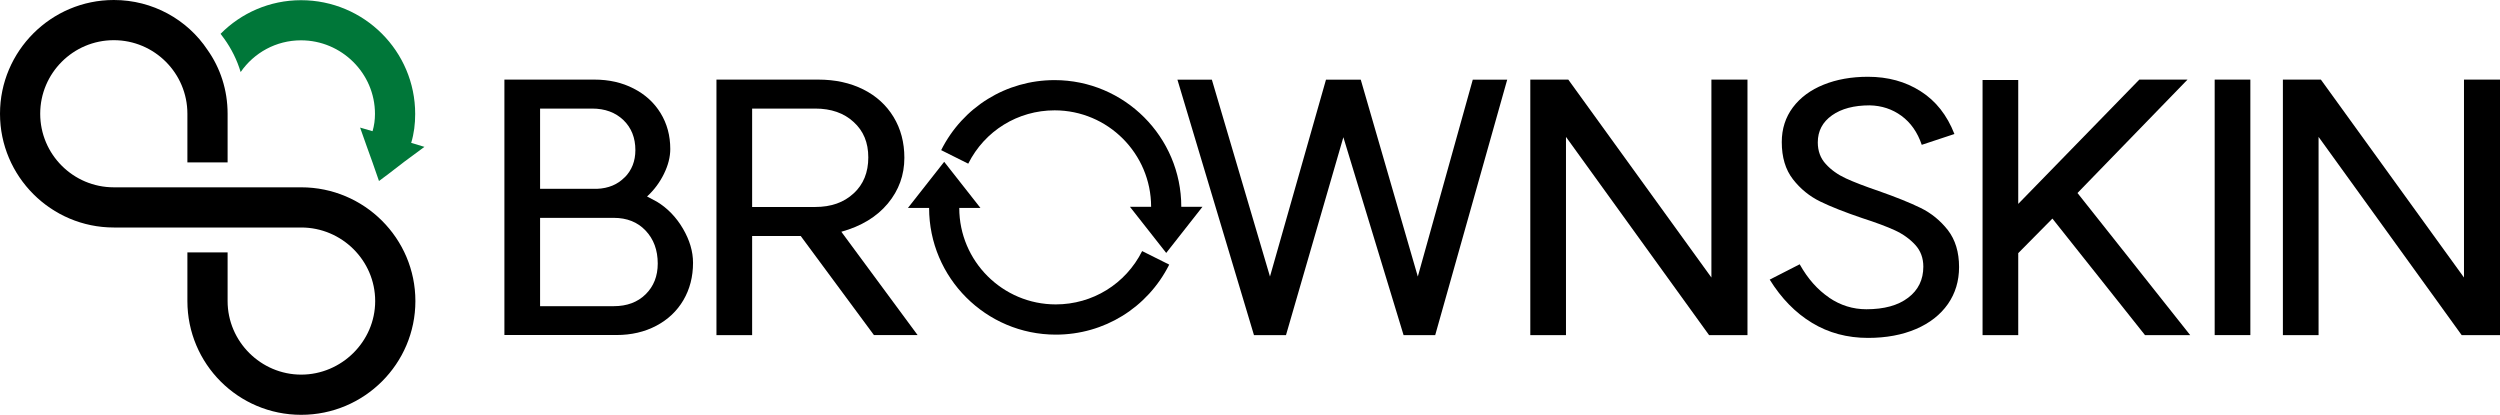
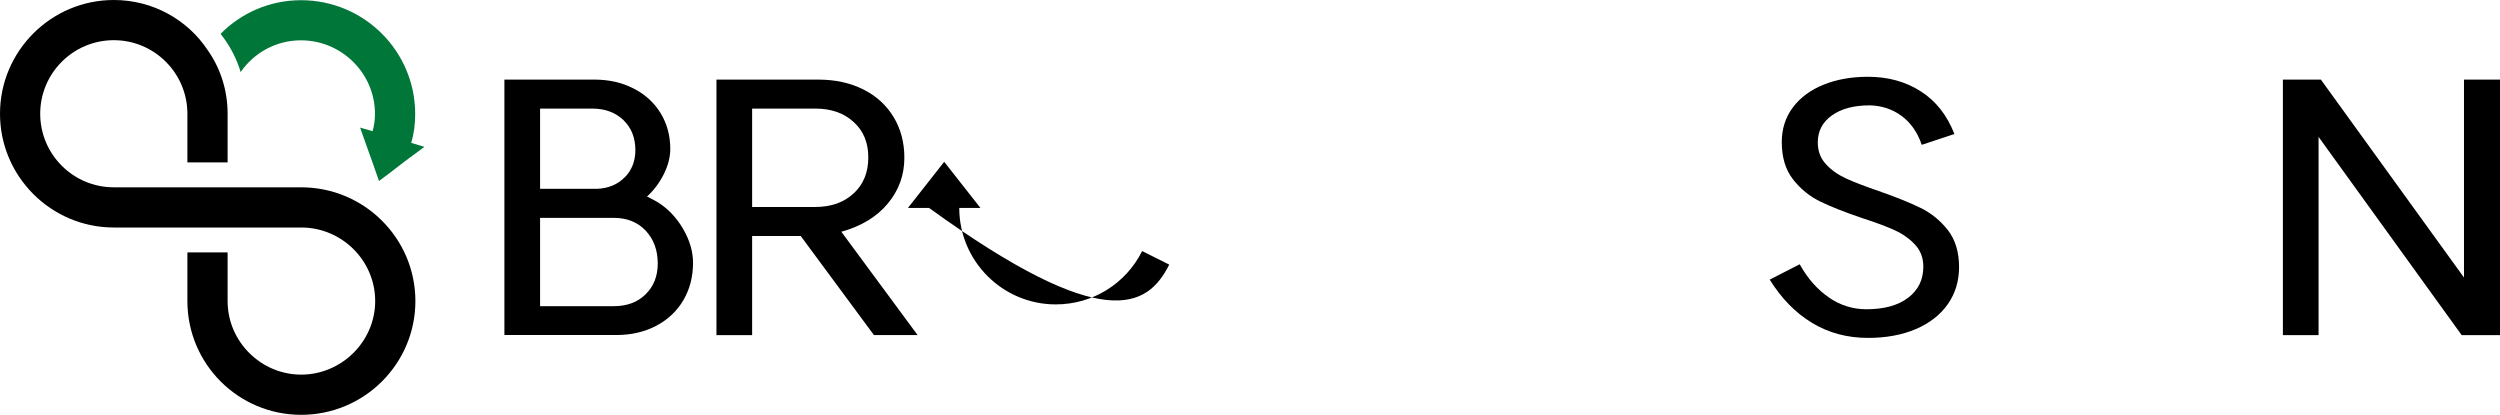
<svg xmlns="http://www.w3.org/2000/svg" width="217" height="36" viewBox="0 0 217 36" fill="none">
  <g clip-path="url(#clip0_2167_69)">
    <path d="M36.841 12.747L35.093 14.039L33.733 15.086L32.896 15.712L32.338 14.107L31.848 12.747L31.256 11.074L32.338 11.387C32.48 10.898 32.548 10.409 32.548 9.885C32.548 6.362 29.651 3.5 26.127 3.5C23.963 3.5 22.044 4.581 20.889 6.254C20.576 5.207 20.086 4.228 19.46 3.358C19.357 3.215 19.249 3.079 19.146 2.936C20.928 1.132 23.405 0.017 26.127 0.017C31.609 0.017 36.038 4.445 36.038 9.891C36.038 10.761 35.936 11.598 35.691 12.4L36.841 12.747Z" fill="#007739" />
    <path d="M36.056 26.132C36.056 31.573 31.621 36.006 26.144 36.006C20.667 36.006 16.266 31.573 16.266 26.132V21.91H19.756V26.132C19.756 29.655 22.654 32.517 26.144 32.517C29.634 32.517 32.566 29.655 32.566 26.132C32.566 22.61 29.668 19.747 26.144 19.747H9.878C4.435 19.747 0 15.314 0 9.874C0 4.433 4.435 0 9.878 0C13.265 0 16.266 1.707 18.008 4.325C19.124 5.896 19.756 7.813 19.756 9.874V14.096H16.266V9.874C16.266 6.351 13.402 3.488 9.878 3.488C6.354 3.488 3.49 6.351 3.49 9.874C3.49 13.396 6.354 16.259 9.878 16.259H26.144C31.621 16.259 36.056 20.692 36.056 26.132Z" fill="black" />
    <path d="M43.782 6.909H51.587C52.862 6.909 53.995 7.165 54.997 7.683C55.999 8.195 56.779 8.906 57.337 9.817C57.895 10.727 58.18 11.763 58.18 12.935C58.18 13.624 57.998 14.341 57.633 15.086C57.269 15.832 56.779 16.492 56.164 17.055L57.024 17.511C57.946 18.074 58.698 18.854 59.279 19.844C59.859 20.834 60.155 21.824 60.155 22.809C60.155 24.021 59.876 25.102 59.319 26.052C58.761 27.003 57.975 27.743 56.962 28.278C55.948 28.812 54.798 29.08 53.5 29.08H43.782V6.909ZM54.229 15.394C54.844 14.768 55.151 13.977 55.151 13.032C55.151 11.962 54.804 11.091 54.115 10.425C53.42 9.76 52.515 9.424 51.393 9.424H46.879V16.39H51.82C52.811 16.35 53.614 16.014 54.223 15.388L54.229 15.394ZM56.039 25.546C56.739 24.857 57.092 23.97 57.092 22.877C57.092 21.705 56.739 20.754 56.039 20.015C55.339 19.275 54.417 18.91 53.272 18.91H46.879V26.576H53.272C54.417 26.576 55.339 26.235 56.039 25.546Z" fill="black" />
    <path d="M75.863 29.091L69.504 20.487H65.285V29.091H62.188V6.909H71.018C72.493 6.909 73.791 7.193 74.924 7.757C76.051 8.32 76.934 9.122 77.56 10.152C78.186 11.182 78.499 12.366 78.499 13.698C78.499 15.189 78.021 16.515 77.065 17.664C76.108 18.814 74.764 19.633 73.028 20.117L79.649 29.086H75.863V29.091ZM74.098 16.788C74.947 16.003 75.368 14.961 75.368 13.664C75.368 12.366 74.947 11.364 74.098 10.591C73.256 9.811 72.14 9.424 70.756 9.424H65.285V17.966H70.756C72.14 17.966 73.256 17.573 74.098 16.782V16.788Z" fill="black" />
-     <path d="M124.581 29.091H121.831L116.604 11.911L111.623 29.091H108.845L102.2 6.914H105.189L110.234 24.004L115.096 6.914H118.113L123.066 24.004L127.837 6.914H130.826L124.575 29.091H124.581Z" fill="black" />
-     <path d="M151.675 29.091H148.35L135.927 11.882V29.091H132.83V6.909H136.127L148.55 24.089V6.909H151.681V29.086L151.675 29.091Z" fill="black" />
    <path d="M158.758 25.831C159.754 26.508 160.836 26.843 162.003 26.843C163.54 26.843 164.747 26.514 165.629 25.842C166.506 25.176 166.945 24.277 166.945 23.145C166.945 22.399 166.711 21.762 166.239 21.25C165.766 20.737 165.18 20.316 164.479 19.992C163.773 19.667 162.828 19.315 161.644 18.933C160.152 18.427 158.934 17.949 158 17.494C157.067 17.038 156.275 16.395 155.626 15.559C154.977 14.722 154.658 13.647 154.658 12.332C154.658 11.177 154.983 10.175 155.626 9.316C156.275 8.457 157.163 7.802 158.296 7.347C159.424 6.892 160.705 6.664 162.134 6.664C163.87 6.664 165.396 7.079 166.711 7.922C168.032 8.758 169.006 9.999 169.643 11.632L166.808 12.571C166.438 11.478 165.846 10.642 165.049 10.056C164.246 9.47 163.329 9.168 162.293 9.145C160.932 9.145 159.839 9.43 159.019 10.01C158.2 10.591 157.784 11.37 157.784 12.36C157.784 13.106 158.017 13.738 158.479 14.238C158.94 14.745 159.52 15.16 160.226 15.485C160.927 15.809 161.878 16.173 163.062 16.577C164.553 17.101 165.772 17.59 166.705 18.046C167.639 18.501 168.43 19.15 169.08 19.98C169.723 20.817 170.047 21.887 170.047 23.179C170.047 24.391 169.723 25.461 169.08 26.388C168.43 27.316 167.508 28.044 166.313 28.556C165.117 29.069 163.728 29.33 162.145 29.33C160.346 29.33 158.723 28.898 157.289 28.027C155.848 27.157 154.624 25.904 153.611 24.271L156.213 22.94C156.913 24.192 157.767 25.153 158.769 25.831H158.758Z" fill="black" />
-     <path d="M180.33 16.759L190.111 29.091H186.188L178.149 18.973L175.183 21.972V29.091H172.086V6.943H175.183V17.698L185.693 6.909H189.877L180.324 16.754L180.33 16.759Z" fill="black" />
-     <path d="M195.331 6.909V29.086H192.234V6.909H195.331Z" fill="black" />
    <path d="M217 29.091H213.675L201.252 11.882V29.091H198.155V6.909H201.452L213.874 24.089V6.909H217.006V29.086L217 29.091Z" fill="black" />
-     <path d="M99.137 21.796C97.708 24.647 94.833 26.422 91.639 26.422C87.022 26.422 83.264 22.666 83.264 18.051H85.103L81.955 14.045L78.807 18.051H80.646C80.646 24.112 85.582 29.046 91.645 29.046C95.835 29.046 99.604 26.718 101.489 22.968L99.143 21.796H99.137Z" fill="black" />
-     <path d="M84.044 14.204C85.474 11.353 88.349 9.578 91.543 9.578C96.16 9.578 99.917 13.334 99.917 17.949H98.078L101.227 21.955L104.375 17.949H102.536C102.536 11.888 97.6 6.954 91.537 6.954C87.347 6.954 83.578 9.282 81.693 13.032L84.039 14.204H84.044Z" fill="black" />
+     <path d="M99.137 21.796C97.708 24.647 94.833 26.422 91.639 26.422C87.022 26.422 83.264 22.666 83.264 18.051H85.103L81.955 14.045L78.807 18.051H80.646C95.835 29.046 99.604 26.718 101.489 22.968L99.143 21.796H99.137Z" fill="black" />
  </g>
  <defs>
    <clipPath id="clip0_2167_69">
      <rect width="217" height="36" fill="white" />
    </clipPath>
  </defs>
</svg>